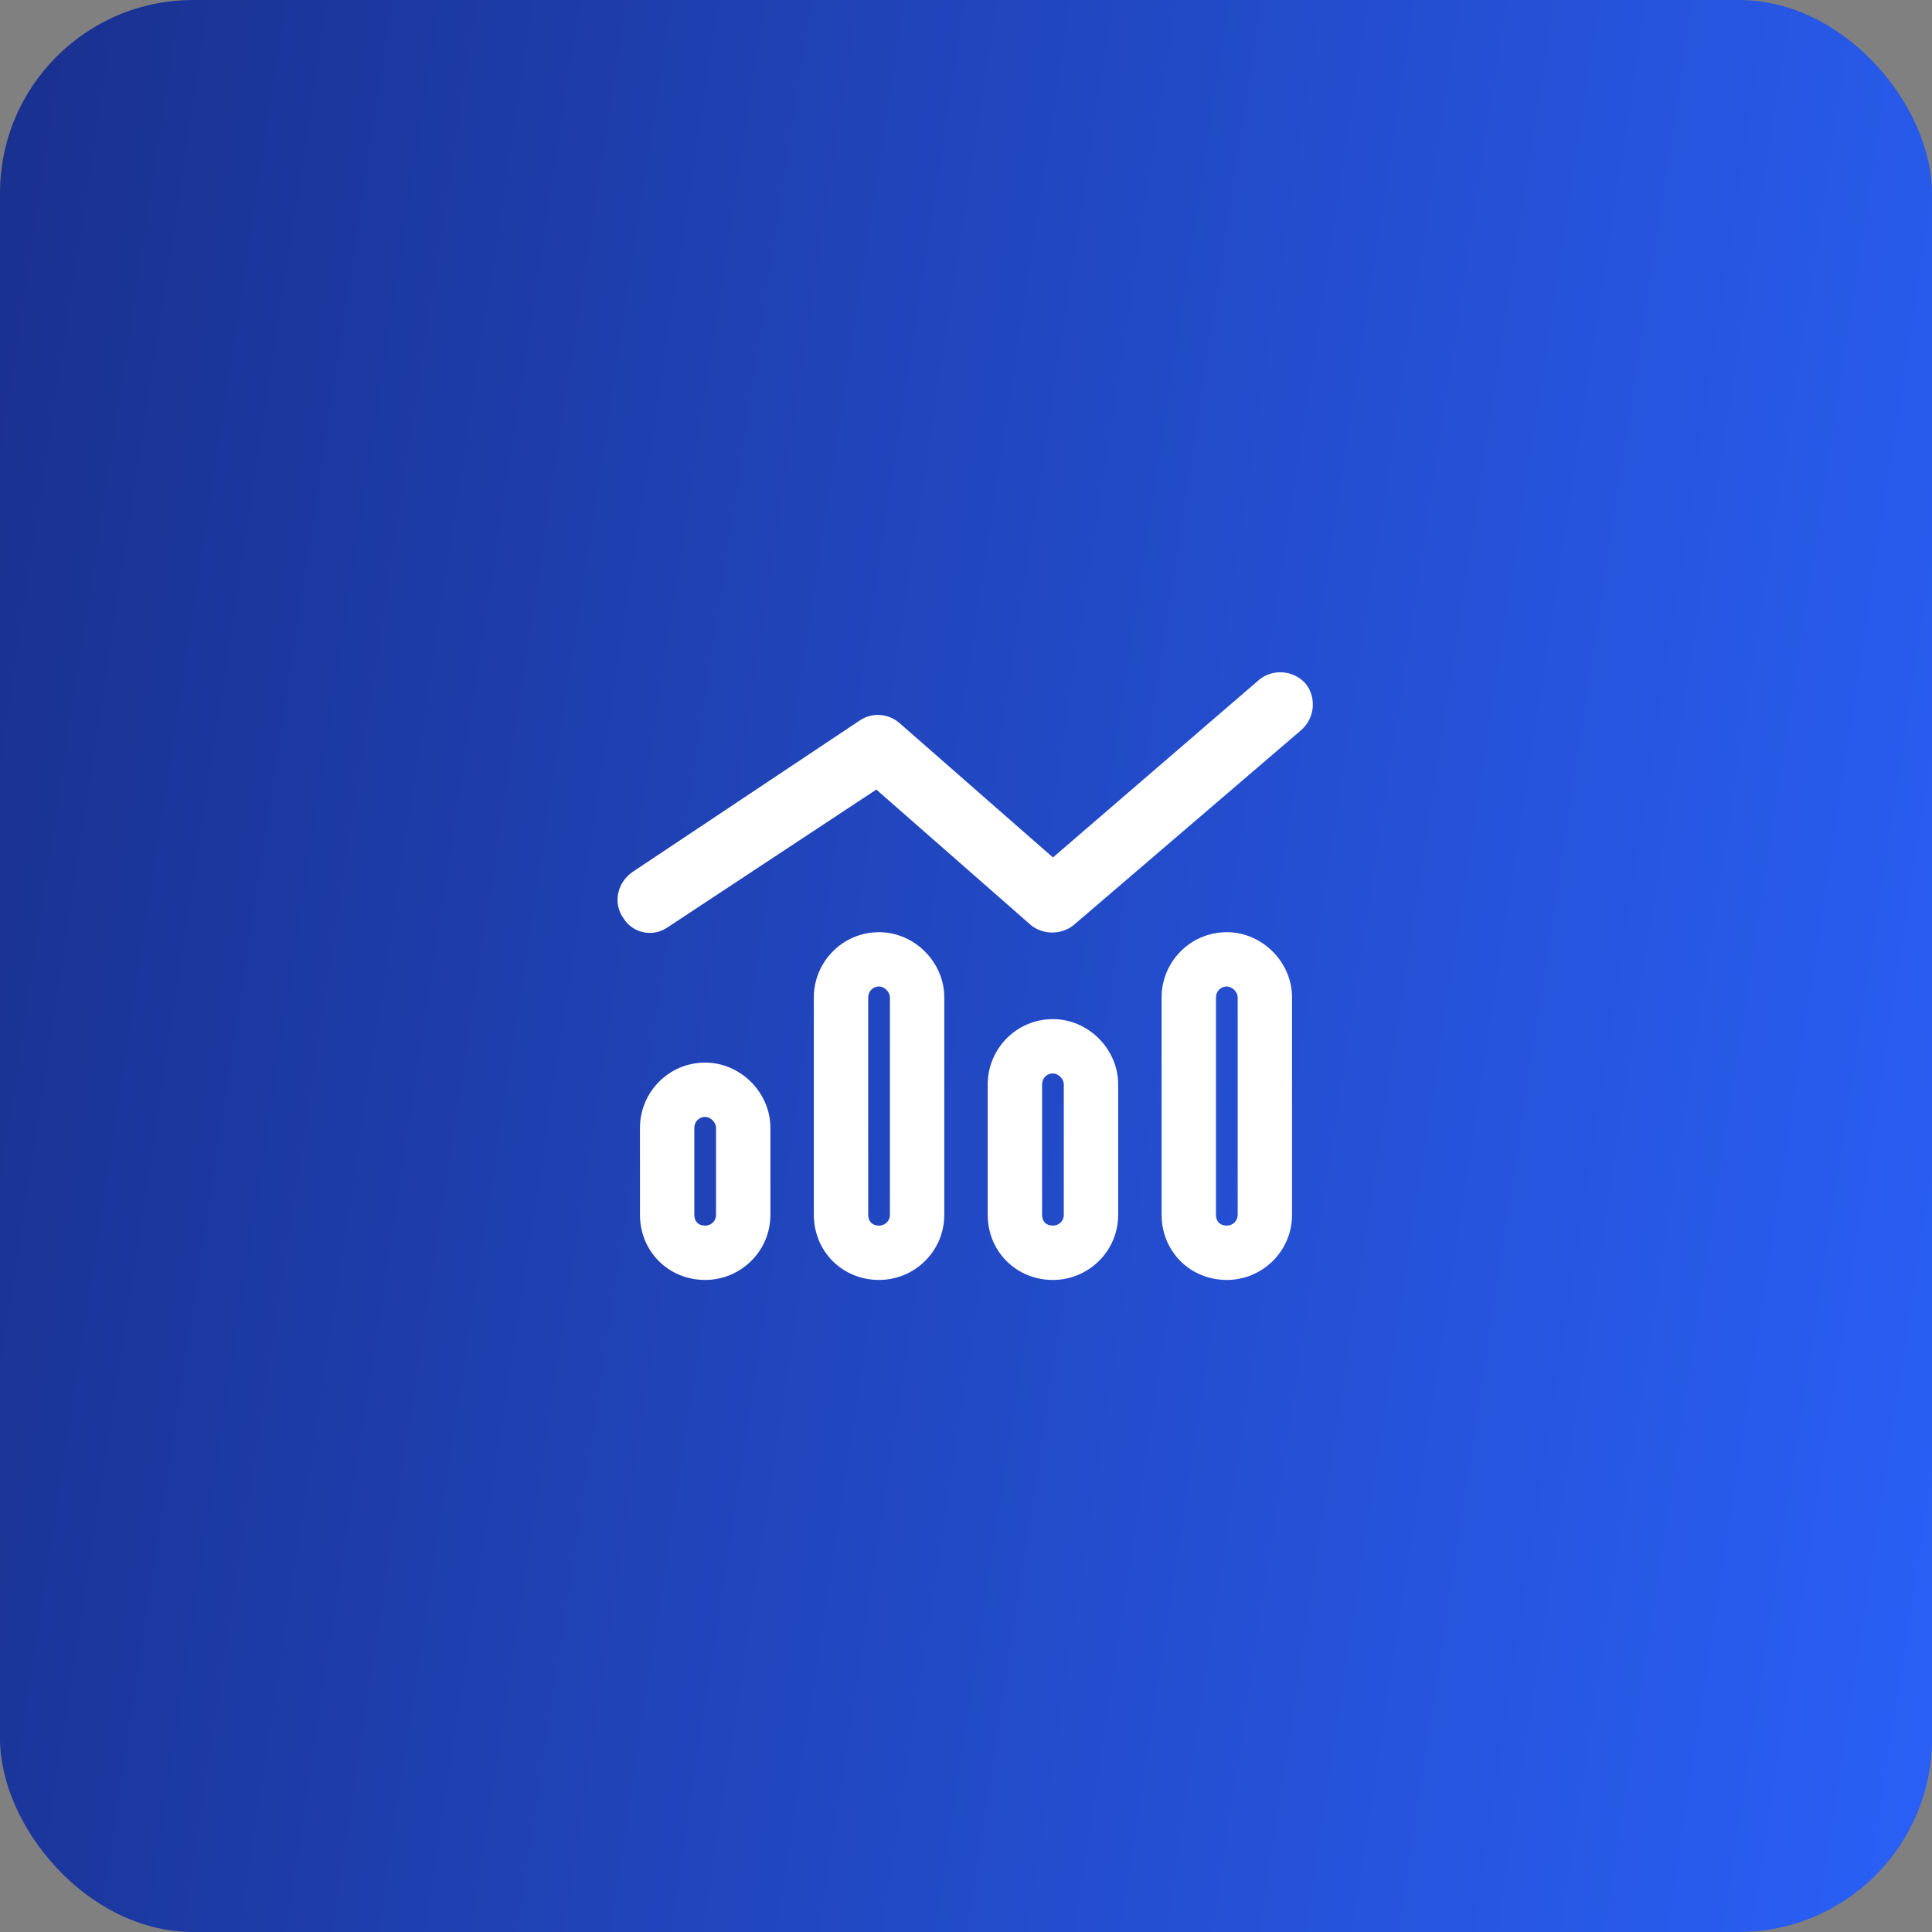
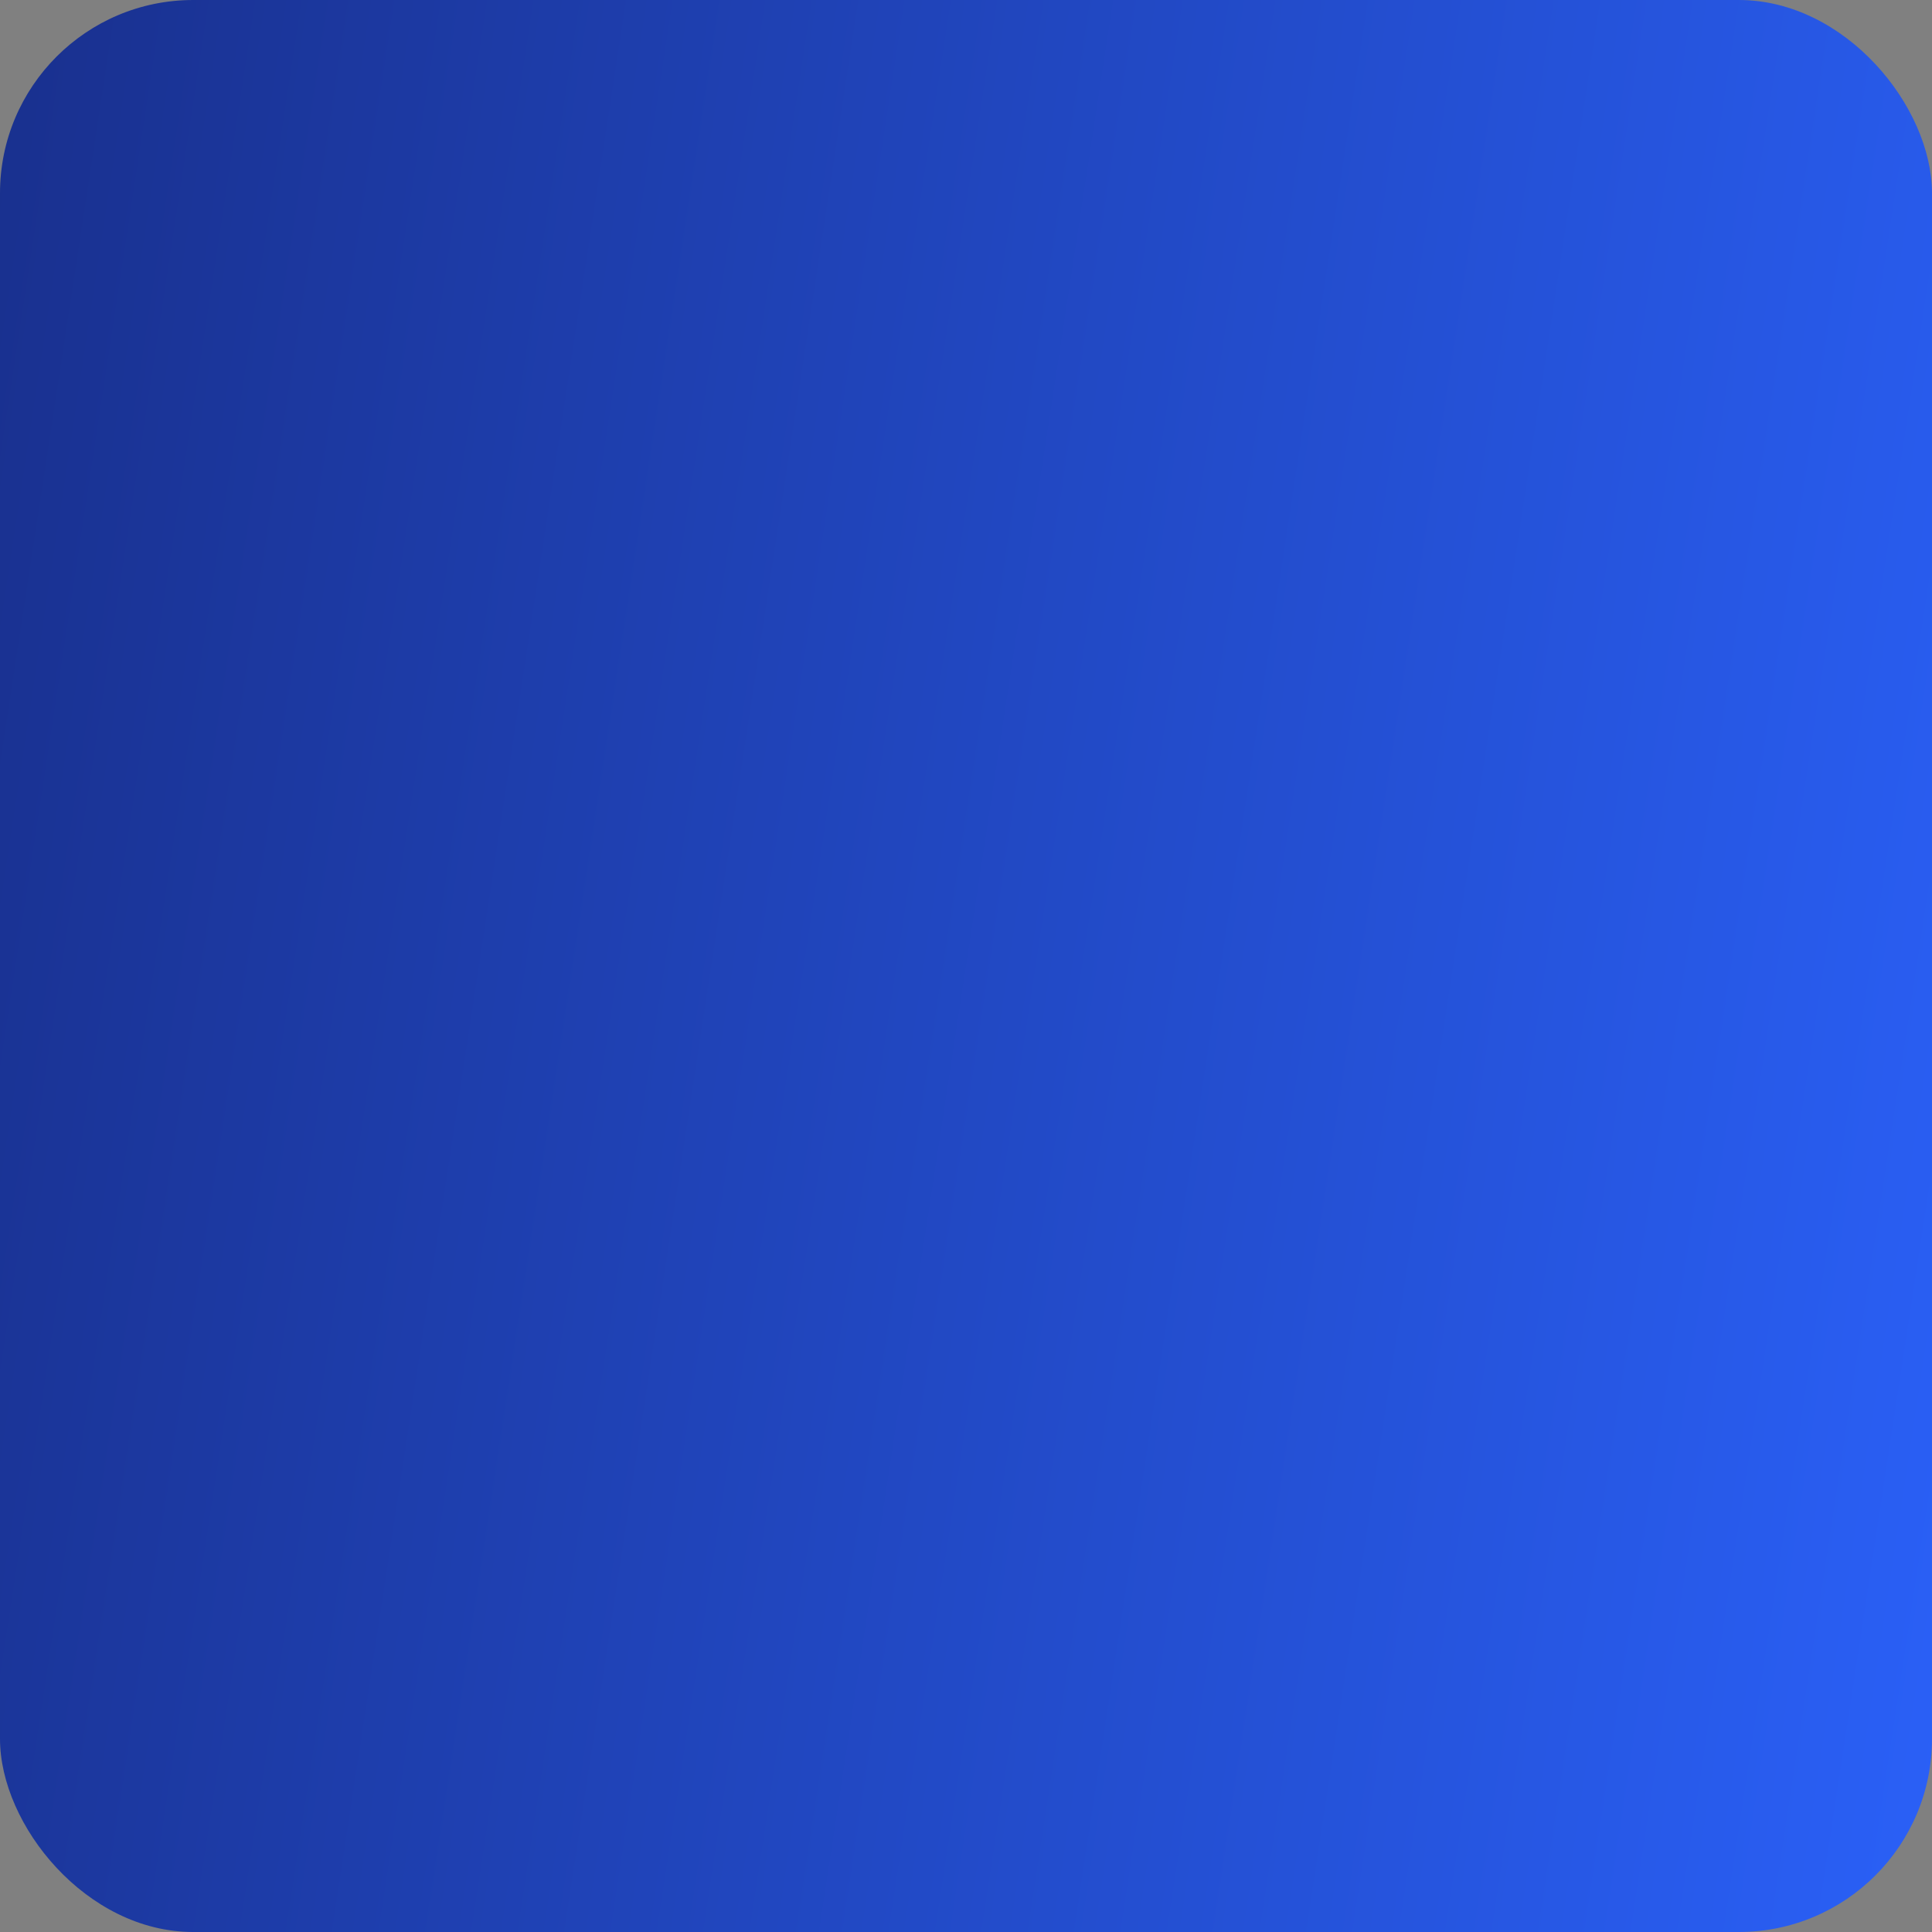
<svg xmlns="http://www.w3.org/2000/svg" width="50" height="50" viewBox="0 0 50 50" fill="none">
  <rect x="0" y="0" width="50" height="50" fill="#808080" stroke="none" />
  <rect width="50" height="50" rx="5" fill="url(#paint0_linear_13541_1245)" />
-   <path d="M33.684 18.887L27.777 23.949C27.461 24.195 27.004 24.195 26.688 23.949L22.68 20.434L17.301 23.984C16.914 24.266 16.387 24.16 16.141 23.773C15.859 23.387 15.965 22.859 16.352 22.578L22.258 18.641C22.574 18.43 22.996 18.465 23.277 18.711L27.25 22.191L32.594 17.586C32.945 17.305 33.473 17.34 33.789 17.691C34.07 18.043 34.035 18.57 33.684 18.887ZM23.031 31.438V25.812C23.031 25.672 22.891 25.531 22.75 25.531C22.574 25.531 22.469 25.672 22.469 25.812V31.438C22.469 31.613 22.574 31.719 22.75 31.719C22.891 31.719 23.031 31.613 23.031 31.438ZM22.75 24.125C23.664 24.125 24.438 24.898 24.438 25.812V31.438C24.438 32.387 23.664 33.125 22.75 33.125C21.801 33.125 21.062 32.387 21.062 31.438V25.812C21.062 24.898 21.801 24.125 22.75 24.125ZM18.531 31.438V29.188C18.531 29.047 18.391 28.906 18.25 28.906C18.074 28.906 17.969 29.047 17.969 29.188V31.438C17.969 31.613 18.074 31.719 18.25 31.719C18.391 31.719 18.531 31.613 18.531 31.438ZM18.25 27.5C19.164 27.5 19.938 28.273 19.938 29.188V31.438C19.938 32.387 19.164 33.125 18.25 33.125C17.301 33.125 16.562 32.387 16.562 31.438V29.188C16.562 28.273 17.301 27.5 18.25 27.5ZM27.531 28.062C27.531 27.922 27.391 27.781 27.25 27.781C27.074 27.781 26.969 27.922 26.969 28.062V31.438C26.969 31.613 27.074 31.719 27.25 31.719C27.391 31.719 27.531 31.613 27.531 31.438V28.062ZM25.562 28.062C25.562 27.148 26.301 26.375 27.25 26.375C28.164 26.375 28.938 27.148 28.938 28.062V31.438C28.938 32.387 28.164 33.125 27.25 33.125C26.301 33.125 25.562 32.387 25.562 31.438V28.062ZM32.031 31.438V25.812C32.031 25.672 31.891 25.531 31.75 25.531C31.574 25.531 31.469 25.672 31.469 25.812V31.438C31.469 31.613 31.574 31.719 31.75 31.719C31.891 31.719 32.031 31.613 32.031 31.438ZM31.75 24.125C32.664 24.125 33.438 24.898 33.438 25.812V31.438C33.438 32.387 32.664 33.125 31.75 33.125C30.801 33.125 30.062 32.387 30.062 31.438V25.812C30.062 24.898 30.801 24.125 31.75 24.125Z" fill="white" />
  <defs>
    <linearGradient id="paint0_linear_13541_1245" x1="-3.81837e-07" y1="-2.29281e-05" x2="56.309" y2="8.577" gradientUnits="userSpaceOnUse">
      <stop stop-color="#19308E" />
      <stop offset="1" stop-color="#2A60F7" />
    </linearGradient>
  </defs>
</svg>